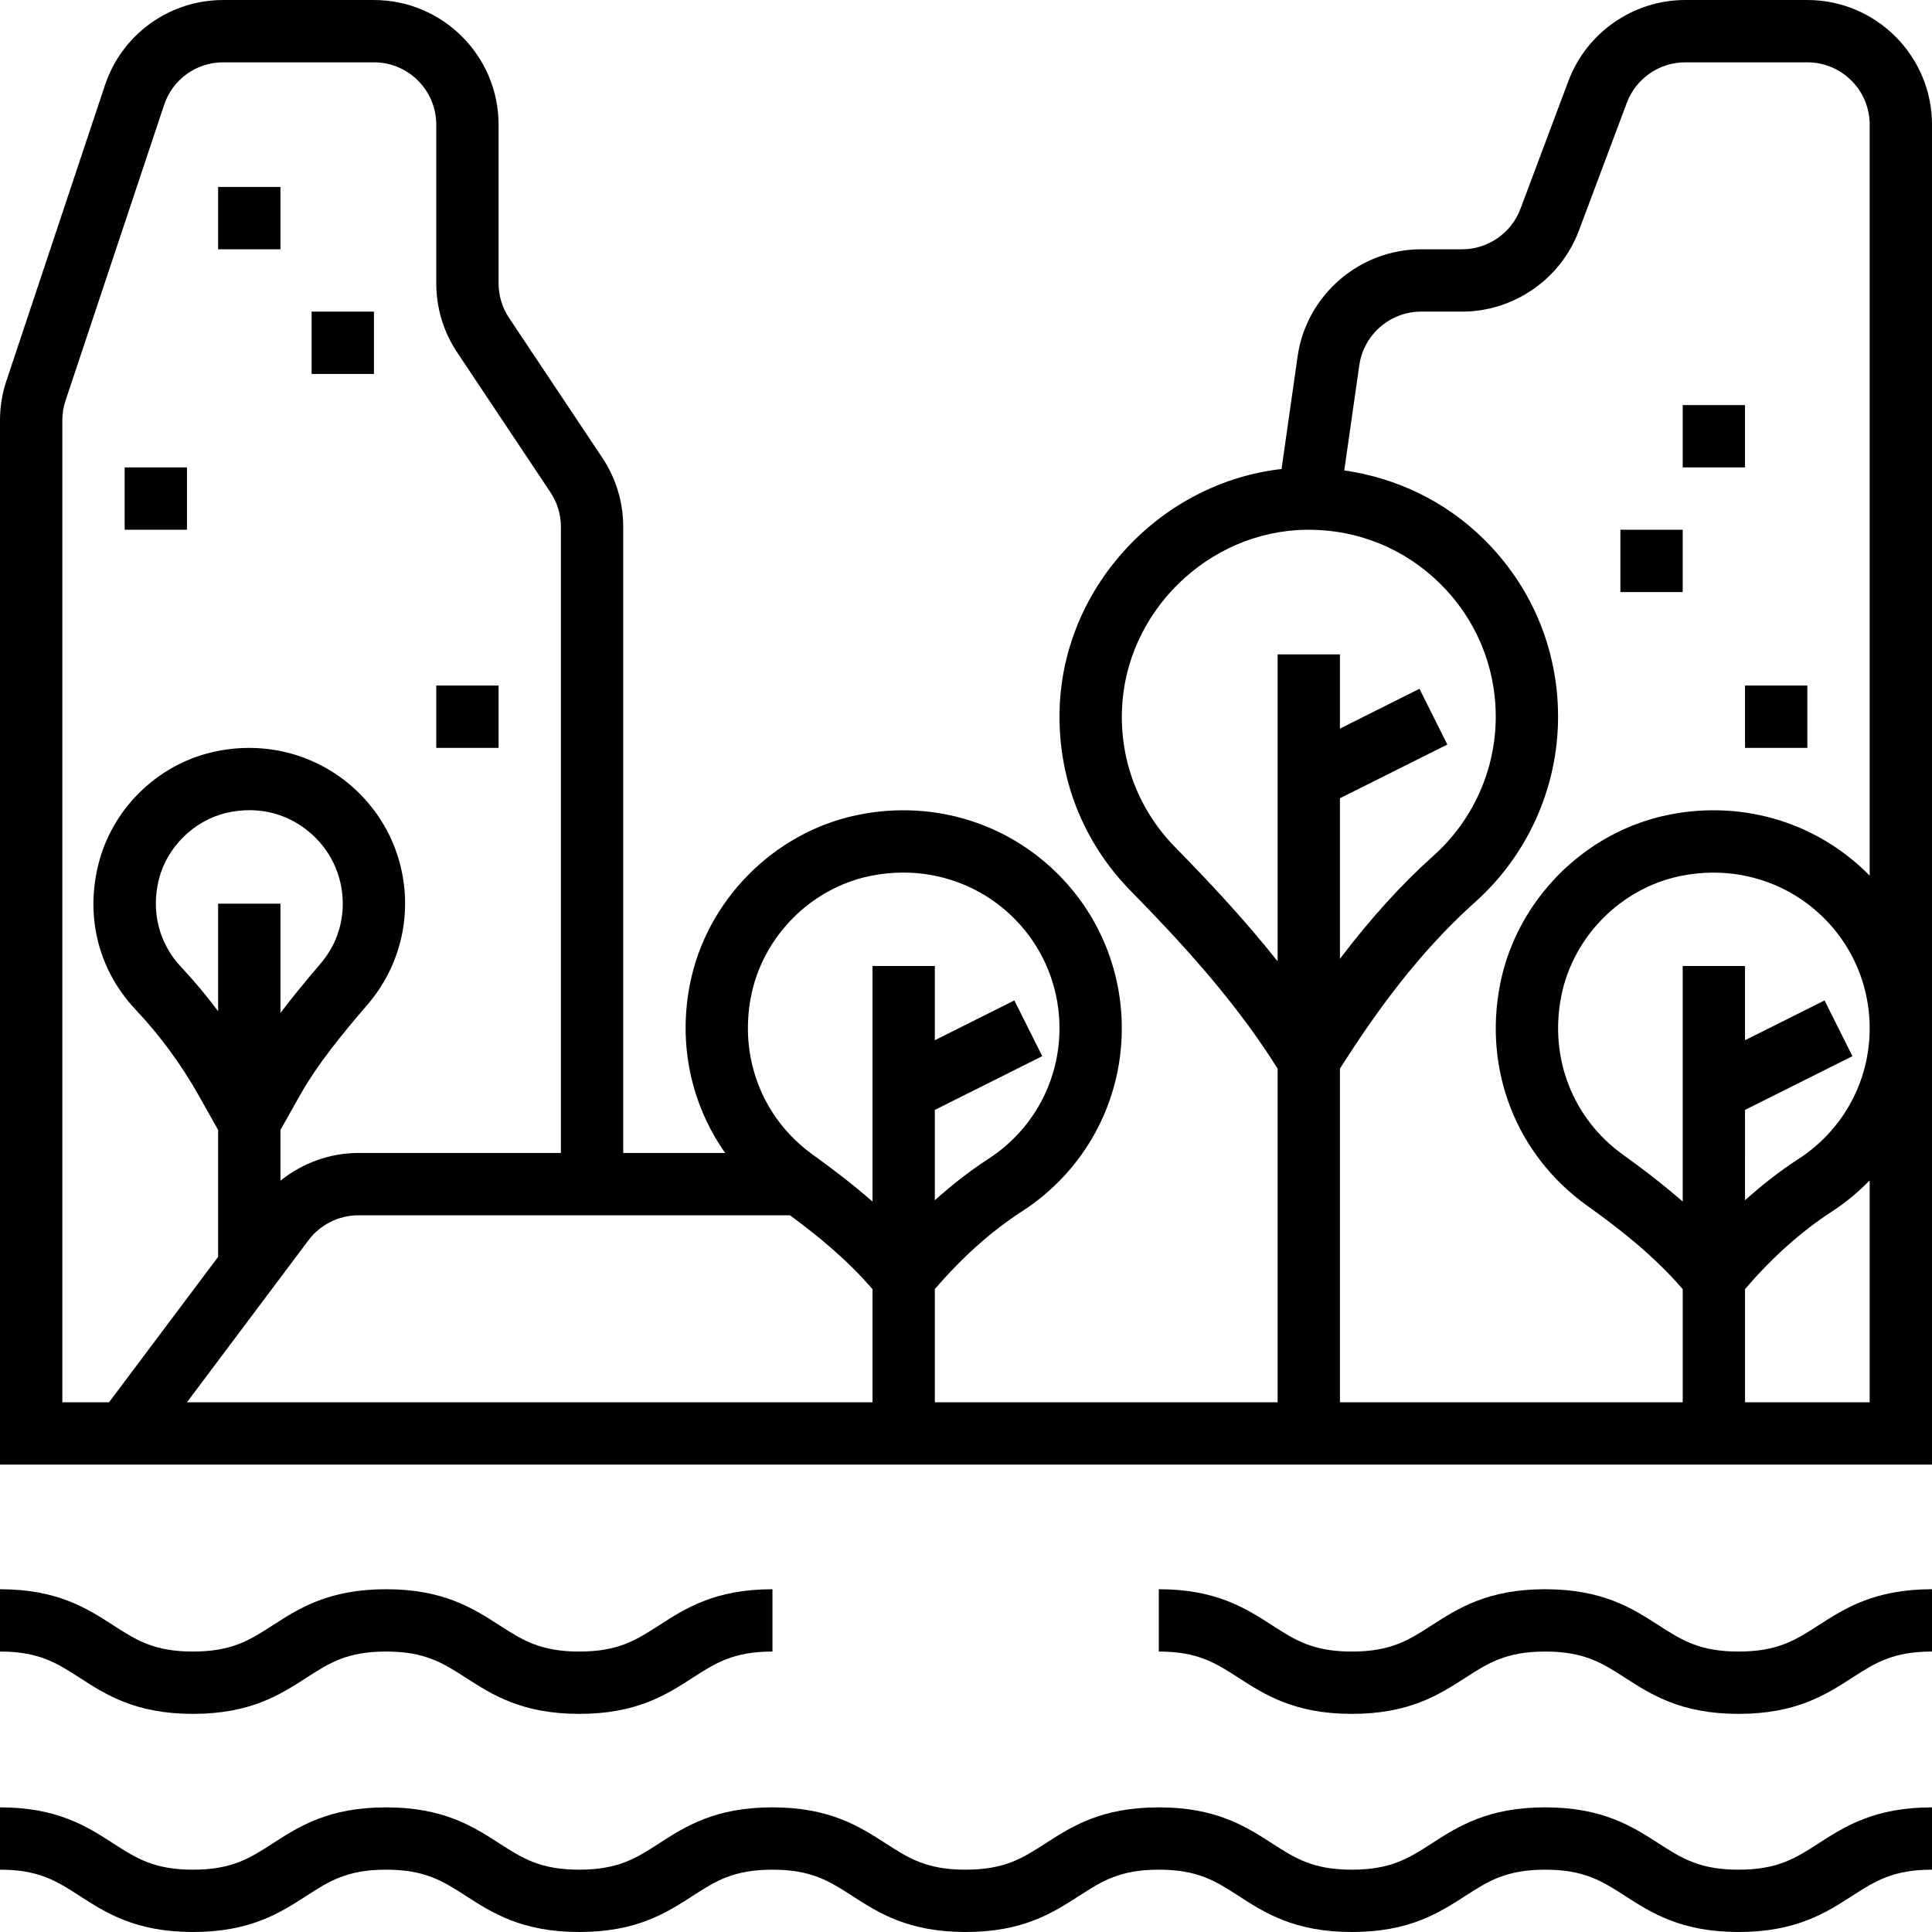
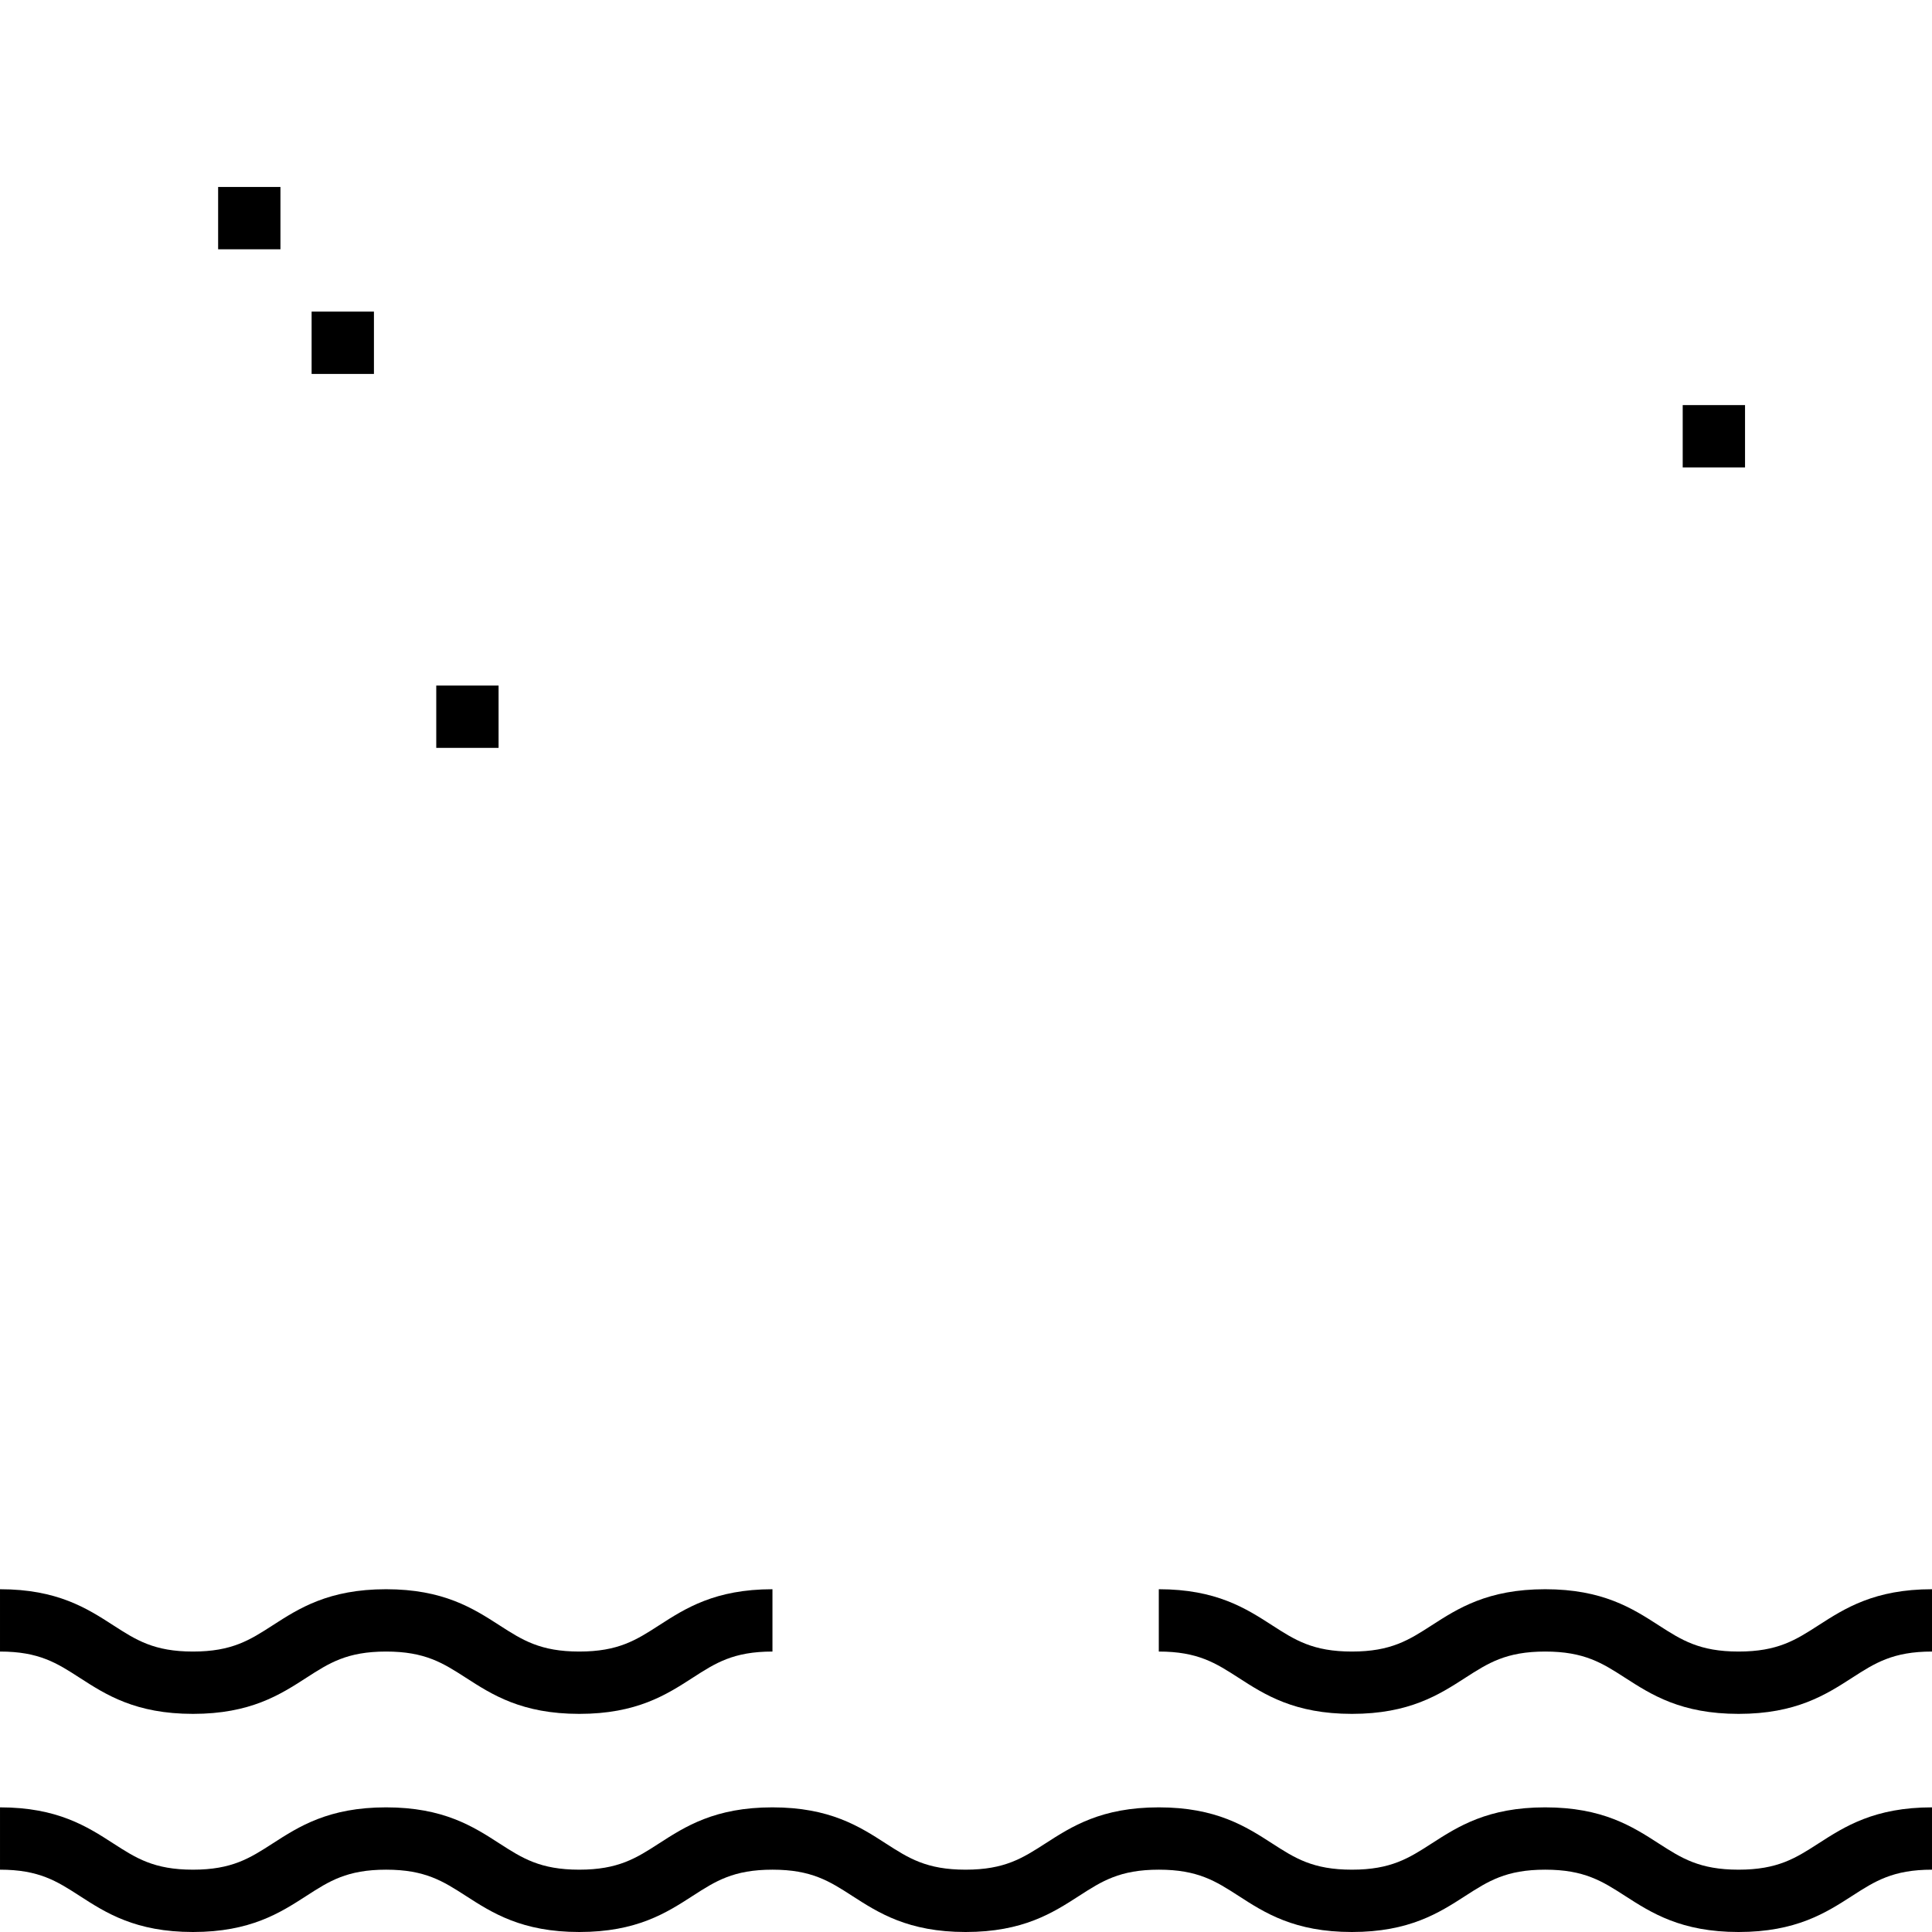
<svg xmlns="http://www.w3.org/2000/svg" height="496pt" viewBox="0 0 496 496" width="496pt">
-   <path d="m464 0h-31.367c-13.266 0-25.312 8.344-29.969 20.77l-12.32 32.848c-2.328 6.215-8.344 10.383-14.977 10.383h-10.551c-15.824 0-29.441 11.816-31.68 27.473l-4.129 28.934c-30.809 3.488-55.832 29.801-56.961 61.242-.641 17.719 5.84 34.441 18.25 47.078 12.086 12.32 25.879 27.16 36.559 43.824l1.145 1.793v85.656h-88v-29.047c6.969-8.145 14.496-14.863 22.383-19.969 16.043-10.367 25.617-27.938 25.617-46.984 0-16.945-7.543-32.793-20.703-43.48-13.152-10.688-30.395-14.793-47.289-11.262-21.359 4.461-38.594 21.863-42.863 43.309-3.121 15.664.359 31.105 9.031 43.434h-26.176v-160.734c0-6.336-1.855-12.48-5.375-17.754l-23.938-35.902c-1.758-2.633-2.688-5.707-2.688-8.875v-40.734c0-17.648-14.352-32-32-32h-38.703c-13.801 0-26 8.793-30.352 21.879l-25.305 75.898c-1.09 3.262-1.641 6.672-1.641 10.117v268.105h496v-344c0-17.648-14.352-32-32-32zm-162.289 217.52c-9.297-9.48-14.16-22.008-13.672-35.297.898-25.07 22.051-45.809 47.152-46.215.266-.008.535-.008.809-.008 12.68 0 24.602 4.871 33.656 13.777 9.246 9.094 14.344 21.246 14.344 34.223 0 13.586-5.824 26.594-15.969 35.672-8.27 7.406-16.215 16.176-24.031 26.496v-41.23l27.574-13.793-7.16-14.312-20.414 10.223v-19.055h-16v78.785c-8.625-10.863-17.855-20.672-26.289-29.266zm-245.711 42.105c-2.961-3.977-6.137-7.785-9.52-11.387-5.648-6-7.727-14.148-5.719-22.367 2.039-8.336 9.023-15.246 17.383-17.184 1.984-.465 3.961-.688 5.902-.688 5.418 0 10.547 1.77 14.855 5.199 5.785 4.586 9.098 11.441 9.098 18.801 0 5.695-1.969 11.016-5.695 15.375-3.57 4.168-7.023 8.359-10.305 12.68v-28.055h-16zm23.199 58.773c3-4.008 7.793-6.398 12.801-6.398h110.816c7.078 5.223 14.695 11.406 21.184 18.977v29.023h-176zm113.633-62.711c3.031-15.238 15.273-27.609 30.449-30.777 2.871-.598 5.758-.895 8.613-.895 9.227 0 18.137 3.09 25.312 8.922 9.402 7.637 14.793 18.957 14.793 31.062 0 13.602-6.84 26.145-18.305 33.551-4.711 3.051-9.27 6.625-13.695 10.586v-23.191l27.574-13.793-7.16-14.312-20.414 10.215v-19.055h-16v60.473c-5.336-4.648-10.672-8.695-15.289-12-12.949-9.289-19.039-24.914-15.879-40.785zm-176.832-147.793c0-1.727.281-3.43.824-5.055l25.305-75.895c2.176-6.555 8.27-10.945 15.168-10.945h38.703c8.824 0 16 7.176 16 16v40.734c0 6.336 1.855 12.48 5.375 17.754l23.938 35.902c1.758 2.641 2.688 5.707 2.688 8.875v160.734h-52c-7.32 0-14.375 2.609-20 7.113v-13.016l4.922-8.754c4.672-8.305 10.957-15.879 17.543-23.566 6.152-7.191 9.535-16.344 9.535-25.777 0-12.273-5.52-23.695-15.137-31.336-9.625-7.641-22.145-10.391-34.344-7.559-14.312 3.32-25.816 14.688-29.305 28.973-3.328 13.586.176 27.121 9.617 37.137 6.258 6.648 11.711 14.082 16.215 22.082l4.953 8.801v32.574l-28 37.328h-12zm432 177.051 27.574-13.793-7.16-14.312-20.414 10.215v-19.055h-16v60.473c-5.336-4.648-10.672-8.695-15.289-12-12.957-9.281-19.039-24.906-15.879-40.777 3.031-15.238 15.273-27.605 30.449-30.773 2.871-.602 5.758-.898 8.613-.898 9.227 0 18.137 3.09 25.312 8.922 9.402 7.629 14.793 18.949 14.793 31.055 0 13.602-6.84 26.145-18.305 33.551-4.711 3.051-9.27 6.625-13.695 10.586zm0 75.055v-29.047c6.969-8.145 14.496-14.863 22.383-19.969 3.555-2.297 6.73-5 9.617-7.938v56.953zm27.297-139.48c-13.152-10.688-30.395-14.793-47.289-11.262-21.359 4.461-38.594 21.863-42.863 43.309-4.402 22.113 4.129 43.922 22.254 56.914 7.953 5.695 17.066 12.703 24.609 21.496v29.023h-88.008v-85.656l1.168-1.816c11.168-17.43 21.832-30.438 33.535-40.926 13.535-12.121 21.297-29.473 21.297-47.602 0-17.297-6.793-33.504-19.121-45.633-9.863-9.711-22.336-15.656-35.766-17.598l3.863-27.035c1.121-7.832 7.934-13.734 15.84-13.734h10.551c13.266 0 25.312-8.344 29.969-20.77l12.32-32.848c2.328-6.215 8.344-10.383 14.977-10.383h31.367c8.824 0 16 7.176 16 16v192.809c-1.48-1.504-3.047-2.938-4.703-4.289zm0 0" />
  <path d="m446.344 424c-10.055 0-14.664-2.969-20.488-6.719-6.75-4.352-14.391-9.281-29.168-9.281-14.758 0-22.406 4.93-29.152 9.281-5.816 3.75-10.414 6.719-20.465 6.719-10.031 0-14.629-2.969-20.445-6.719-6.746-4.352-14.379-9.281-29.129-9.281v16c10.031 0 14.633 2.969 20.449 6.719 6.734 4.352 14.375 9.281 29.125 9.281 14.762 0 22.402-4.93 29.145-9.281 5.824-3.75 10.426-6.719 20.48-6.719 10.059 0 14.664 2.969 20.496 6.727 6.746 4.344 14.383 9.273 29.152 9.273s22.418-4.93 29.16-9.273c5.832-3.758 10.441-6.727 20.496-6.727v-16c-14.77 0-22.414 4.93-29.16 9.273-5.832 3.758-10.441 6.727-20.496 6.727zm0 0" />
  <path d="m49.543 440c14.754 0 22.387-4.93 29.129-9.281 5.816-3.758 10.406-6.719 20.449-6.719 10.039 0 14.641 2.969 20.465 6.719 6.734 4.344 14.375 9.281 29.133 9.281 14.762 0 22.395-4.93 29.129-9.281 5.824-3.758 10.418-6.719 20.465-6.719v-16c-14.762 0-22.391 4.93-29.137 9.281-5.824 3.758-10.414 6.719-20.457 6.719-10.039 0-14.641-2.969-20.461-6.719-6.754-4.352-14.395-9.281-29.145-9.281-14.754 0-22.387 4.93-29.129 9.281-5.816 3.75-10.41 6.719-20.441 6.719-10.023 0-14.613-2.969-20.43-6.719-6.738-4.352-14.371-9.281-29.113-9.281v16c10.023 0 14.625 2.969 20.434 6.719 6.734 4.352 14.367 9.281 29.109 9.281zm0 0" />
  <path d="m446.344 480c-10.055 0-14.664-2.969-20.488-6.719-6.75-4.352-14.391-9.281-29.168-9.281-14.758 0-22.406 4.93-29.152 9.281-5.816 3.75-10.414 6.719-20.465 6.719-10.031 0-14.629-2.969-20.445-6.719-6.746-4.352-14.379-9.281-29.129-9.281-14.762 0-22.398 4.93-29.137 9.281-5.832 3.75-10.422 6.719-20.473 6.719-10.039 0-14.641-2.969-20.461-6.719-6.738-4.352-14.379-9.281-29.129-9.281-14.762 0-22.395 4.93-29.137 9.281-5.816 3.758-10.418 6.719-20.457 6.719s-14.641-2.969-20.465-6.719c-6.734-4.352-14.375-9.281-29.125-9.281-14.754 0-22.387 4.93-29.129 9.281-5.816 3.75-10.41 6.719-20.441 6.719-10.023 0-14.613-2.969-20.43-6.719-6.738-4.352-14.371-9.281-29.113-9.281v16c10.023 0 14.625 2.969 20.434 6.719 6.734 4.352 14.367 9.281 29.109 9.281 14.754 0 22.387-4.93 29.129-9.281 5.816-3.758 10.406-6.719 20.449-6.719 10.039 0 14.641 2.969 20.465 6.719 6.734 4.344 14.375 9.281 29.133 9.281 14.762 0 22.395-4.93 29.129-9.281 5.824-3.758 10.418-6.719 20.465-6.719 10.039 0 14.641 2.969 20.457 6.719 6.742 4.344 14.375 9.281 29.133 9.281 14.762 0 22.402-4.93 29.145-9.281 5.824-3.758 10.426-6.719 20.465-6.719 10.031 0 14.633 2.969 20.449 6.719 6.719 4.352 14.359 9.281 29.109 9.281 14.762 0 22.402-4.93 29.145-9.281 5.824-3.75 10.426-6.719 20.48-6.719 10.059 0 14.664 2.969 20.496 6.727 6.746 4.344 14.383 9.273 29.152 9.273s22.418-4.93 29.16-9.273c5.832-3.758 10.441-6.727 20.496-6.727v-16c-14.77 0-22.414 4.93-29.16 9.273-5.832 3.758-10.441 6.727-20.496 6.727zm0 0" />
-   <path d="m448 176h16v16h-16zm0 0" />
-   <path d="m416 136h16v16h-16zm0 0" />
  <path d="m432 104h16v16h-16zm0 0" />
  <path d="m56 48h16v16h-16zm0 0" />
  <path d="m80 80h16v16h-16zm0 0" />
-   <path d="m32 120h16v16h-16zm0 0" />
+   <path d="m32 120h16h-16zm0 0" />
  <path d="m112 176h16v16h-16zm0 0" />
</svg>